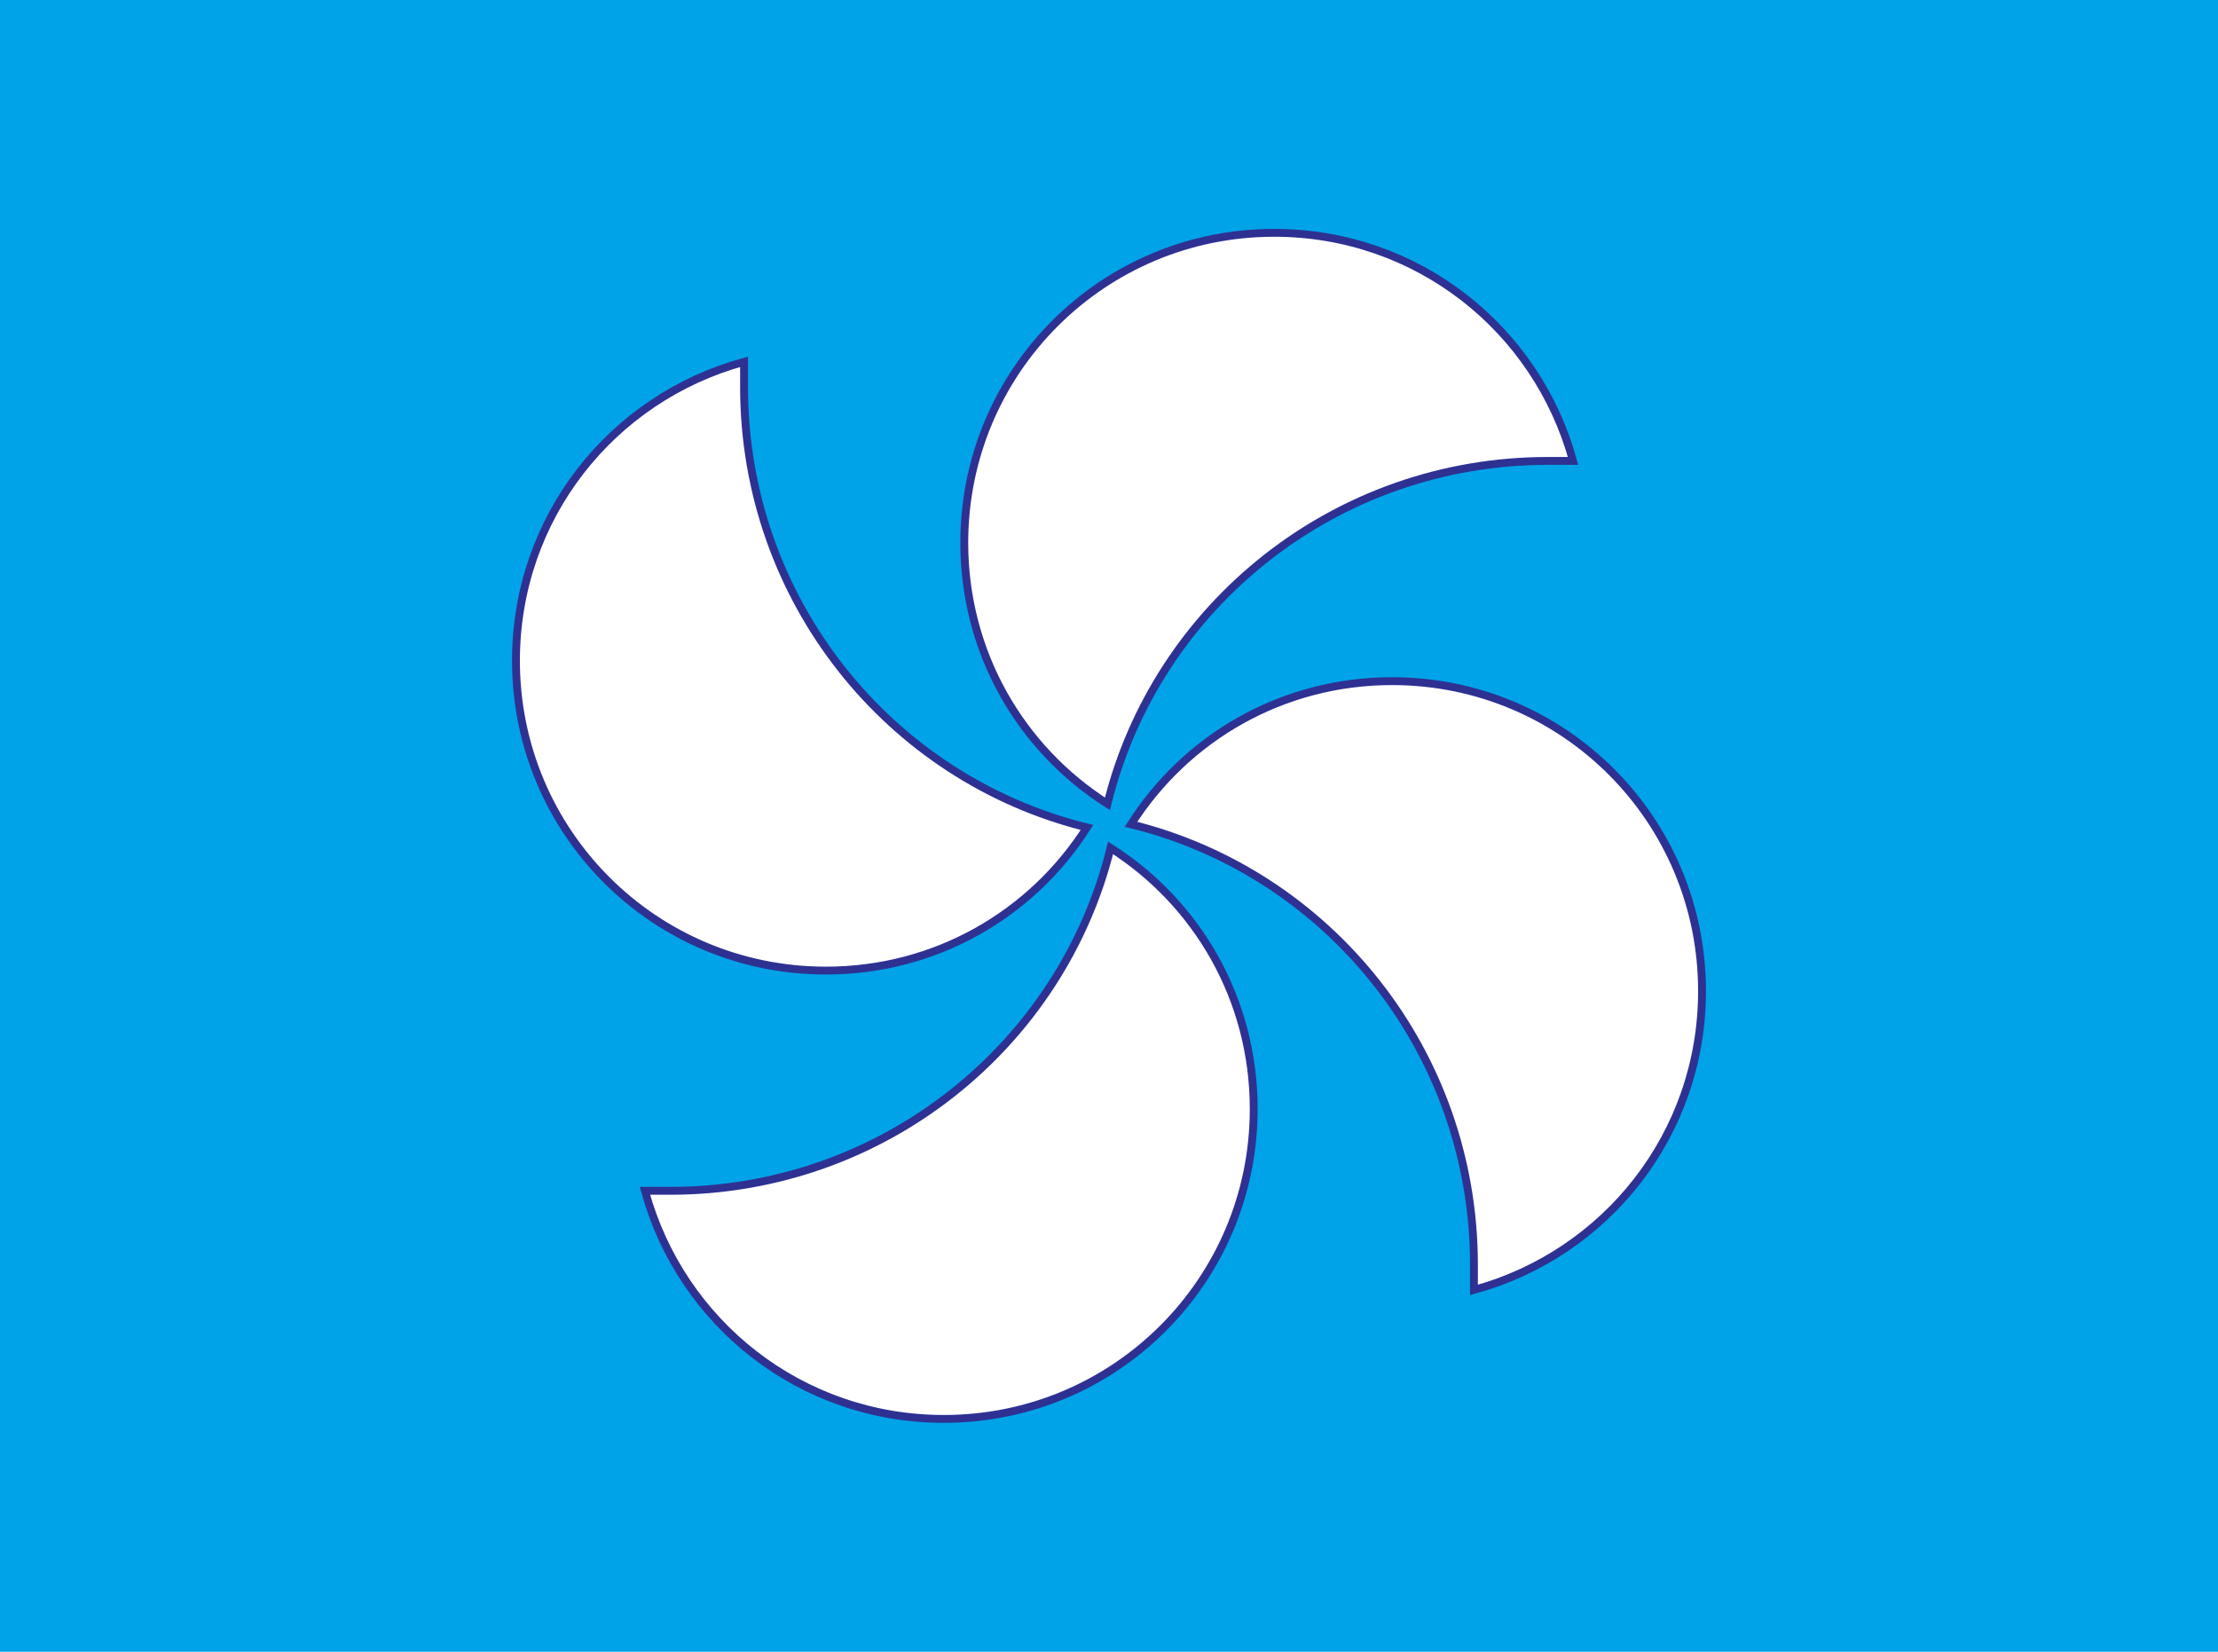
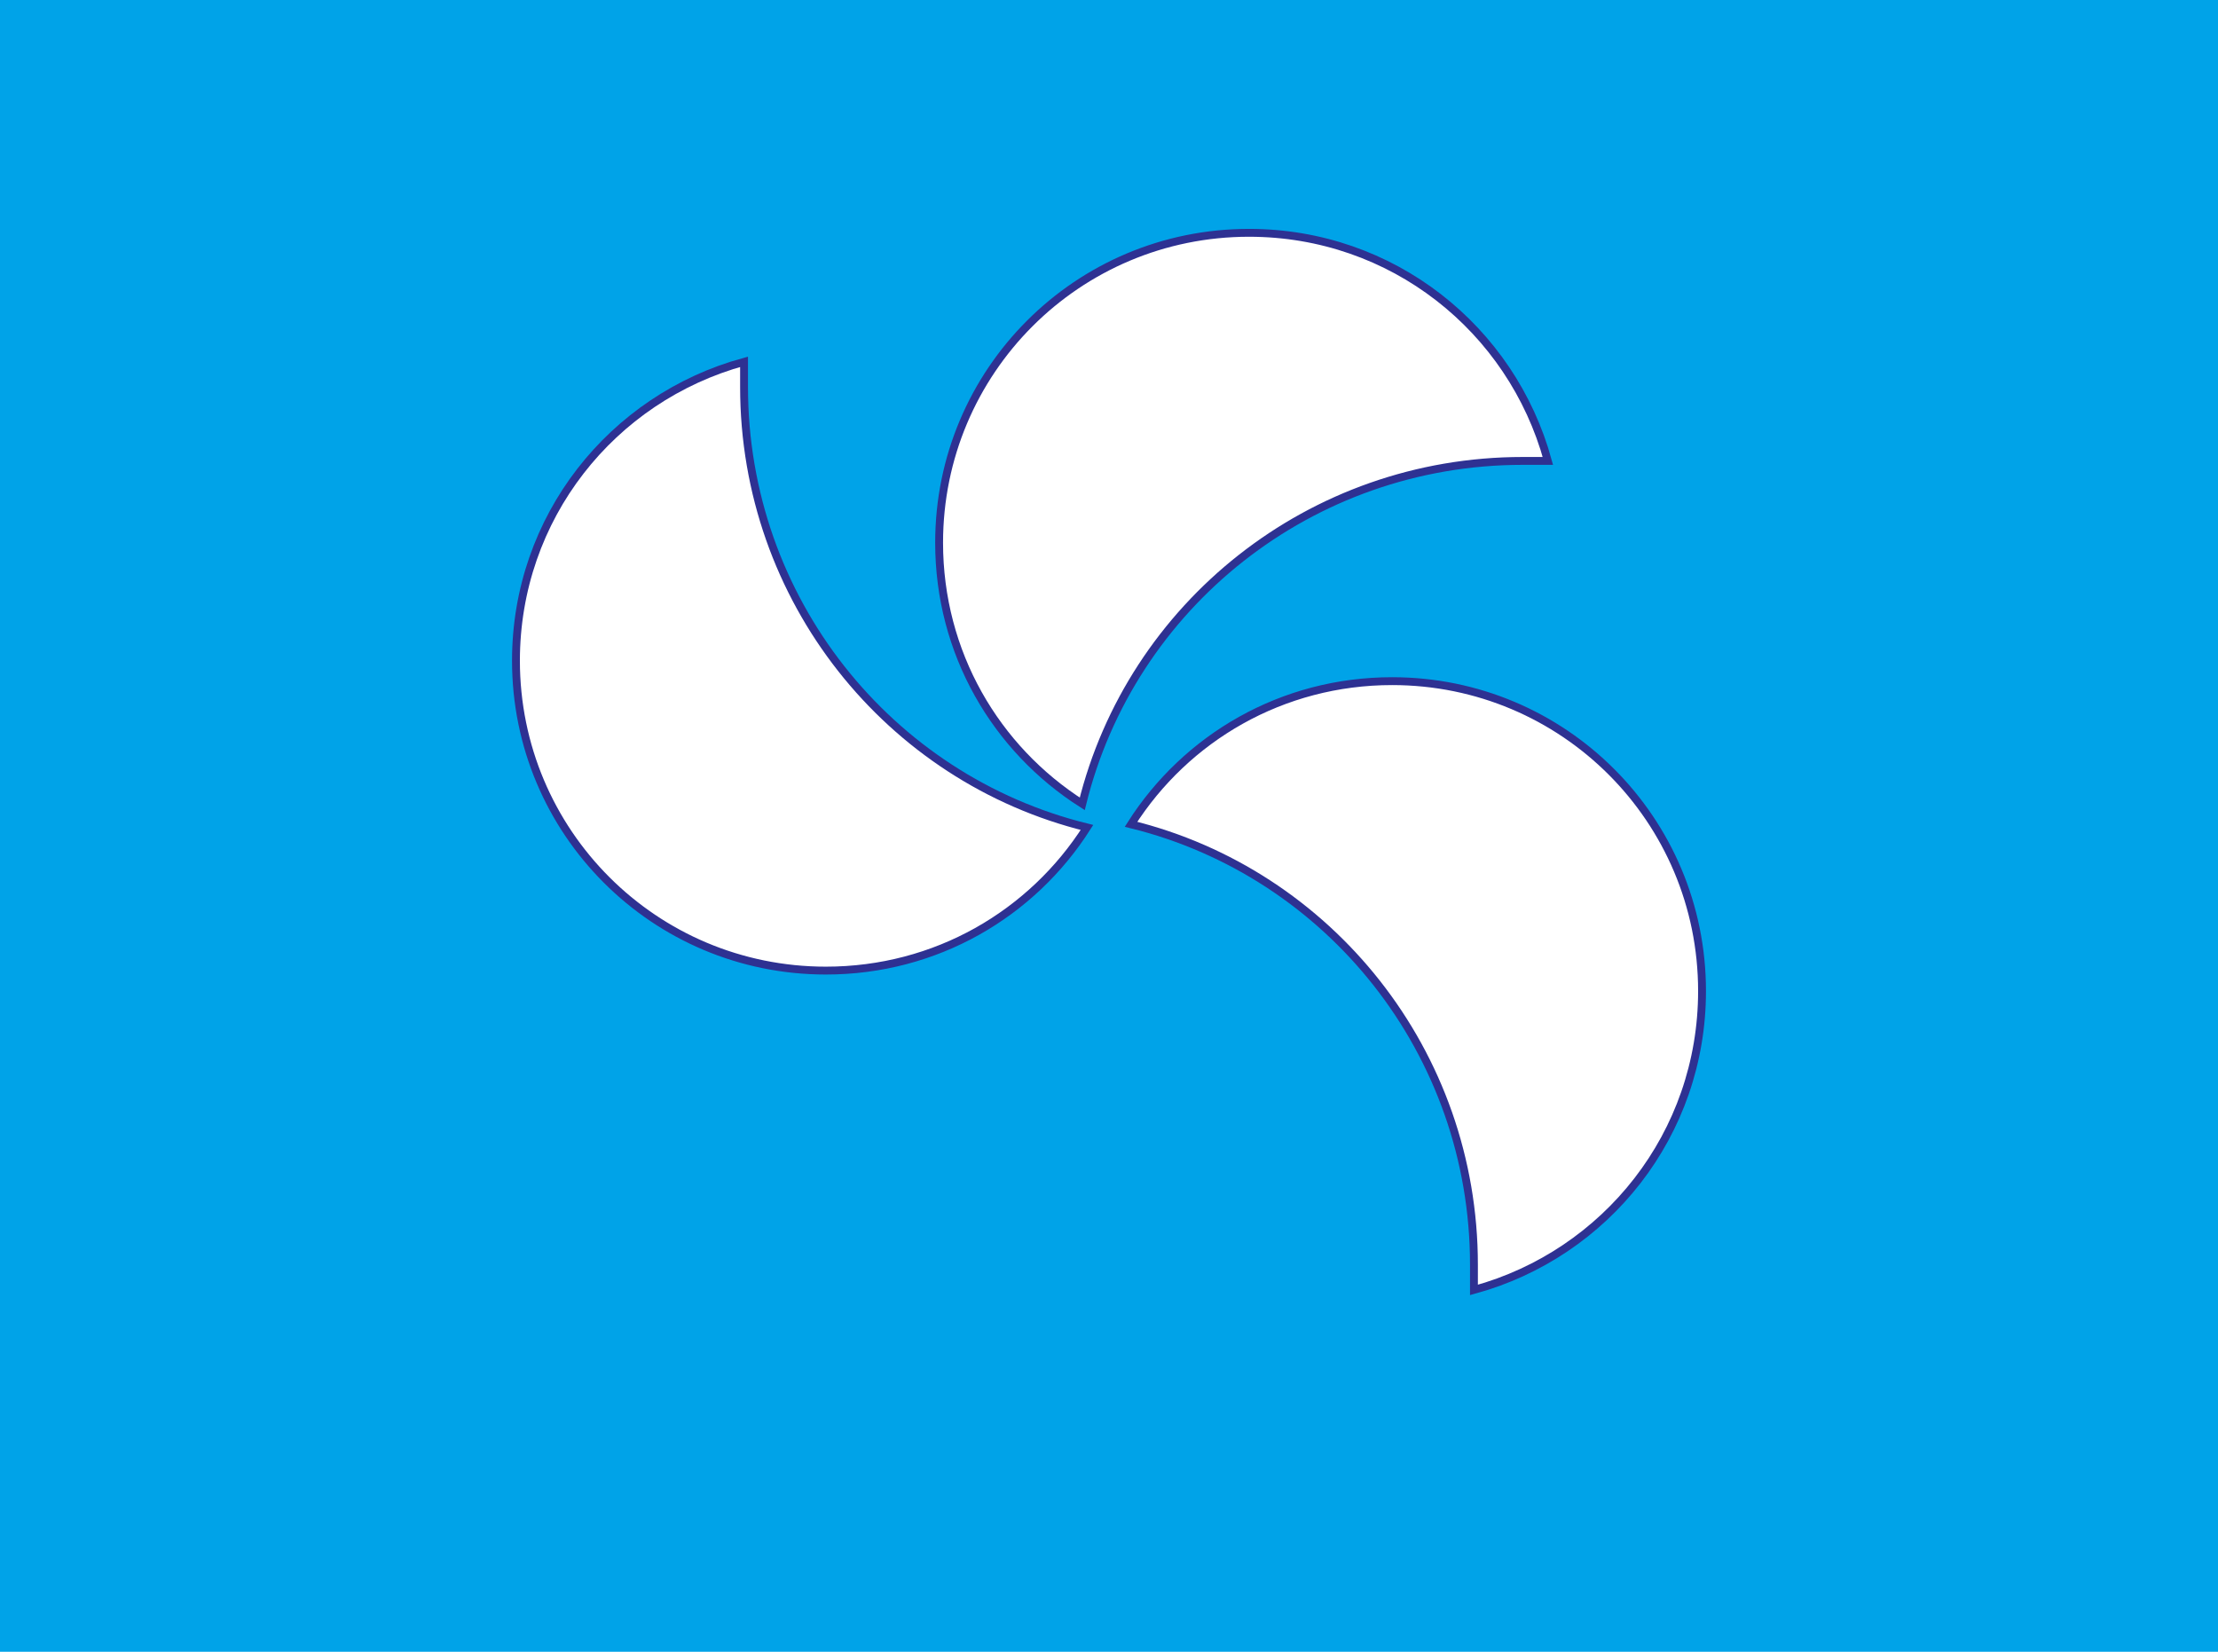
<svg xmlns="http://www.w3.org/2000/svg" enable-background="new 0 0 141 105" version="1.1" viewBox="0 0 141 105" xml:space="preserve">
  <style type="text/css">
	.st0{fill:#00A3E8;}
	.st1{fill:#fff;stroke:#2E3192;stroke-width:0.5;}
</style>
  <rect class="st0" width="141" height="105" />
-   <path class="st1" d="m98.4 29.3h1.6c-2.3-8.4-9.9-14.5-19-14.5-10.9 0-19.7 8.8-19.7 19.7 0 7 3.6 13.1 9.1 16.6 3.1-12.6 14.5-21.8 28-21.8z" />
+   <path class="st1" d="m98.4 29.3c-2.3-8.4-9.9-14.5-19-14.5-10.9 0-19.7 8.8-19.7 19.7 0 7 3.6 13.1 9.1 16.6 3.1-12.6 14.5-21.8 28-21.8z" />
  <path class="st1" d="m47.3 24.6v-1.6c-8.4 2.3-14.5 9.9-14.5 19 0 10.9 8.8 19.7 19.7 19.7 7 0 13.1-3.6 16.6-9.1-12.6-3.1-21.8-14.5-21.8-28z" />
-   <path class="st1" d="m42.6 75.7h-1.6c2.3 8.4 9.9 14.5 19 14.5 10.9 0 19.7-8.8 19.7-19.7 0-7-3.6-13.1-9.1-16.6-3.1 12.6-14.5 21.8-28 21.8z" />
  <path class="st1" d="m93.7 80.4v1.6c8.4-2.3 14.5-9.9 14.5-19 0-10.9-8.8-19.7-19.7-19.7-7 0-13.1 3.6-16.6 9.1 12.6 3.1 21.8 14.5 21.8 28z" />
</svg>